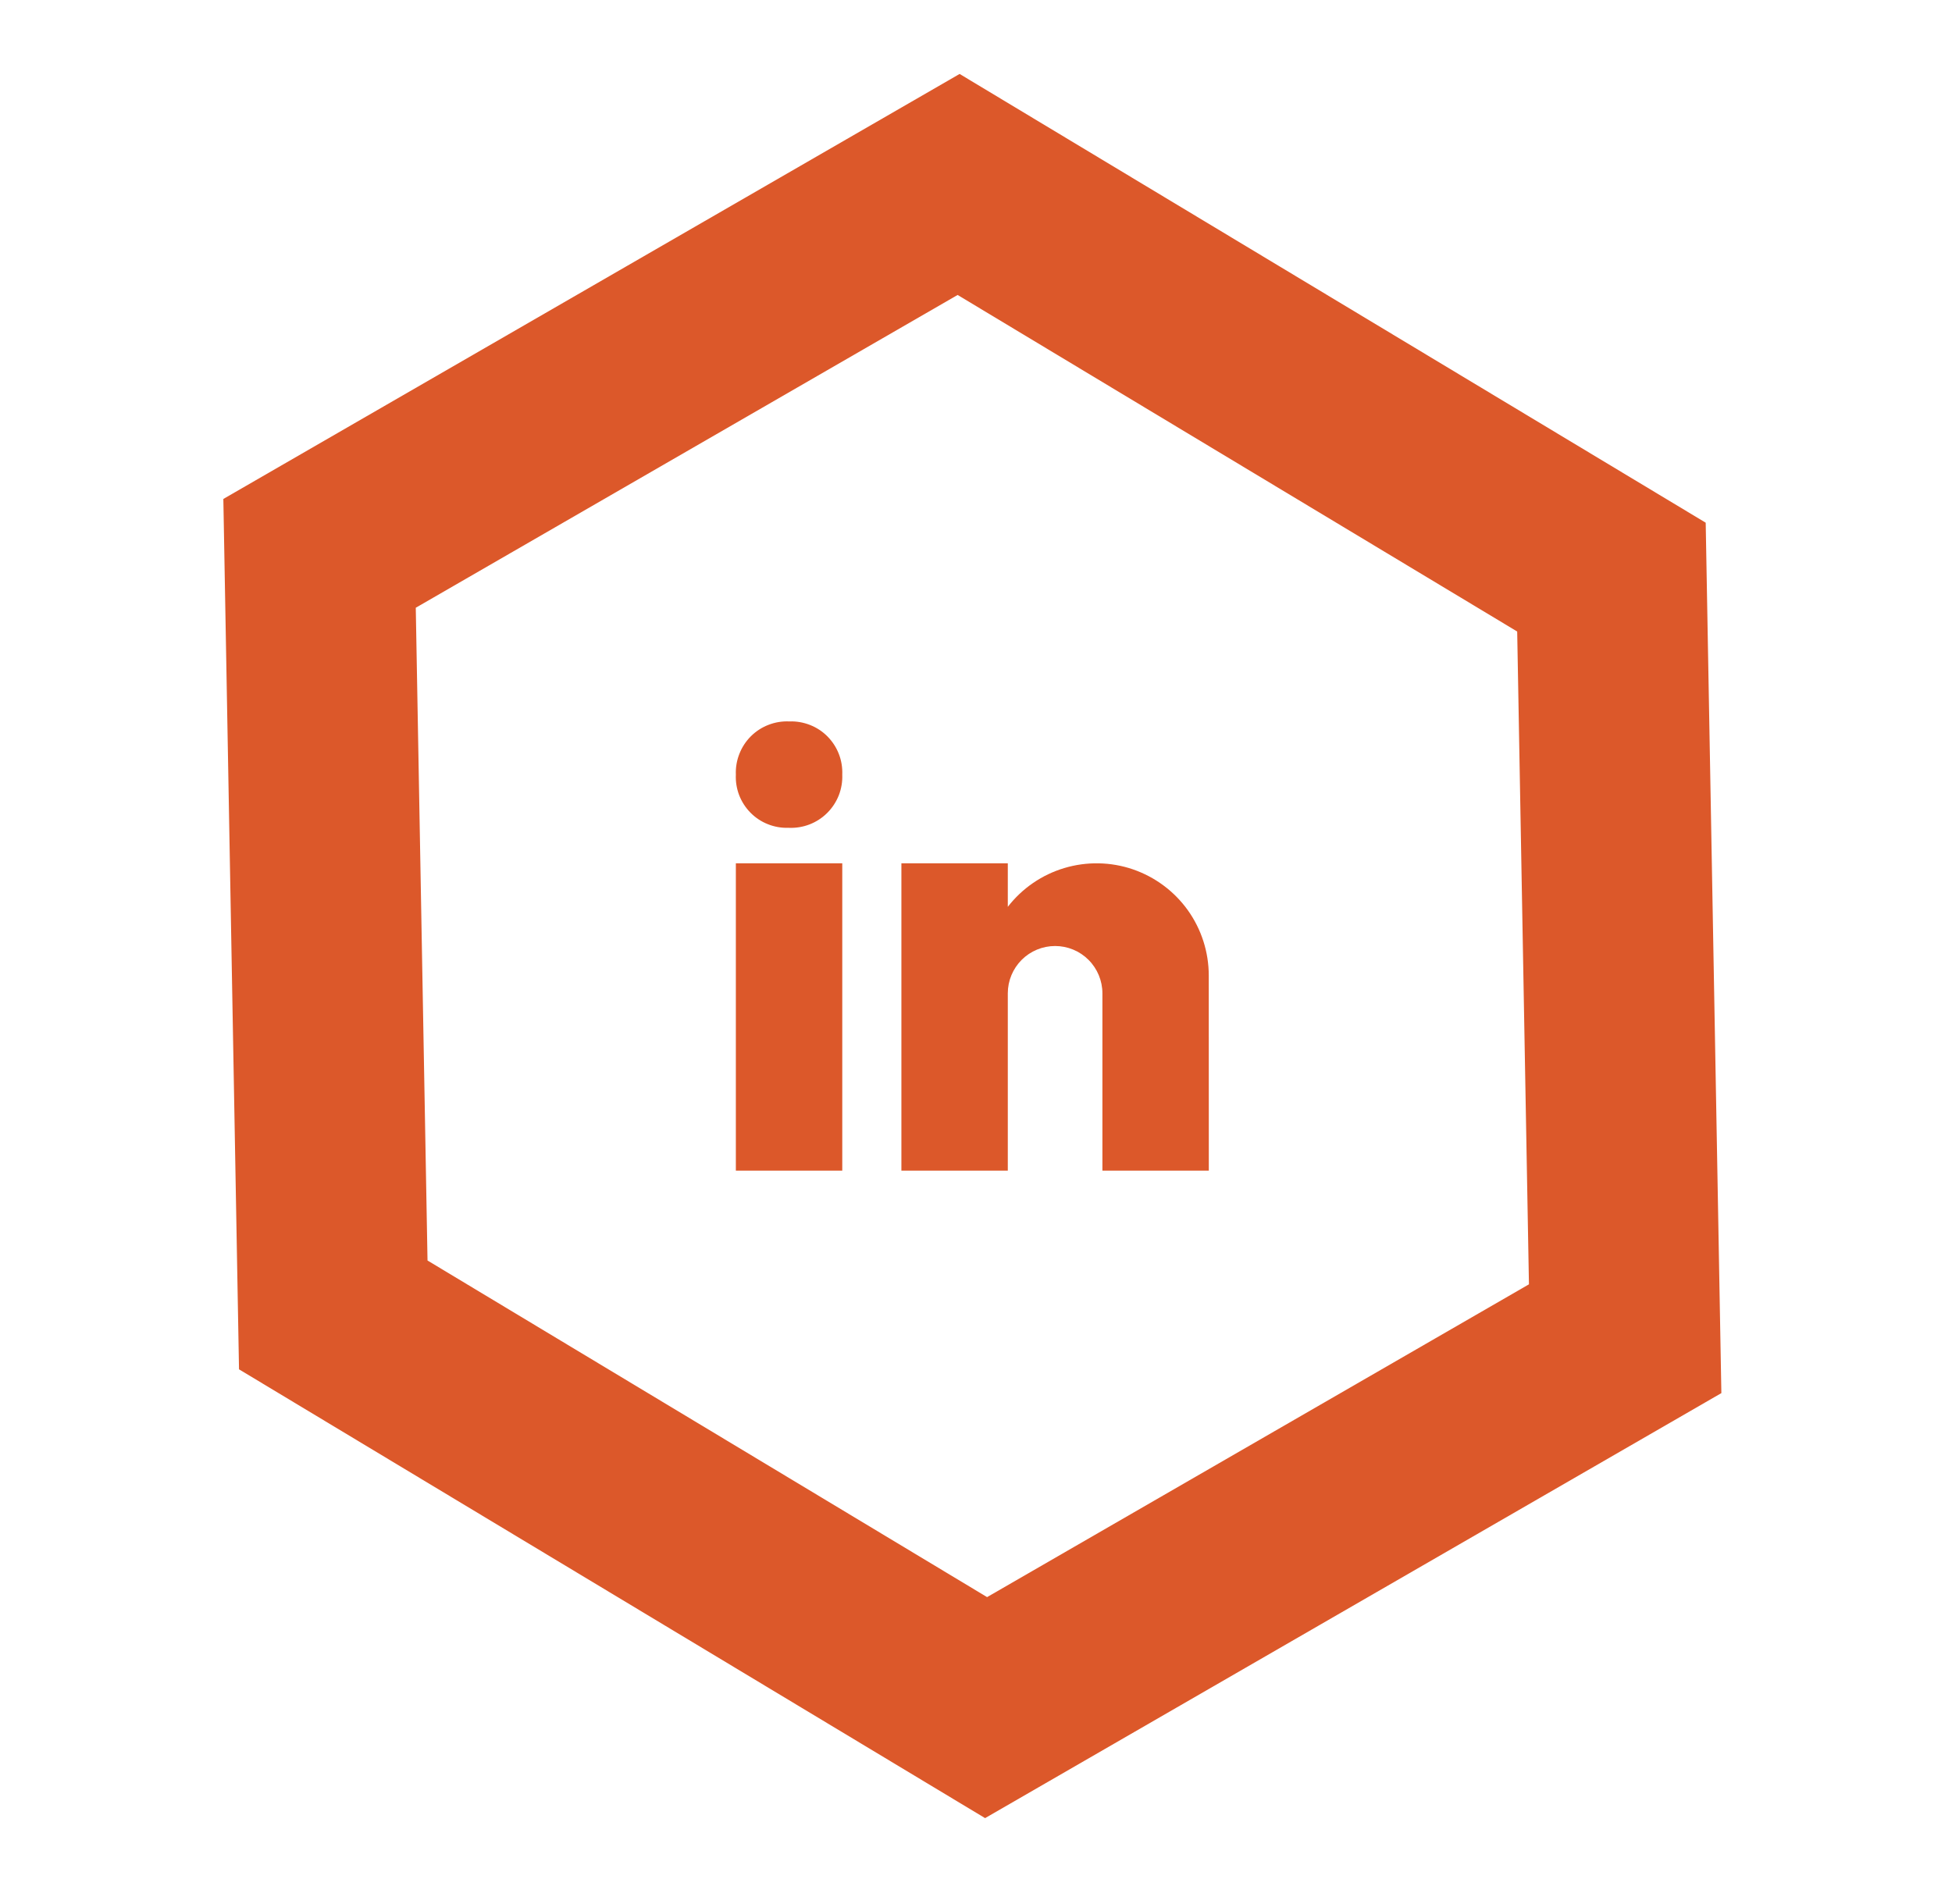
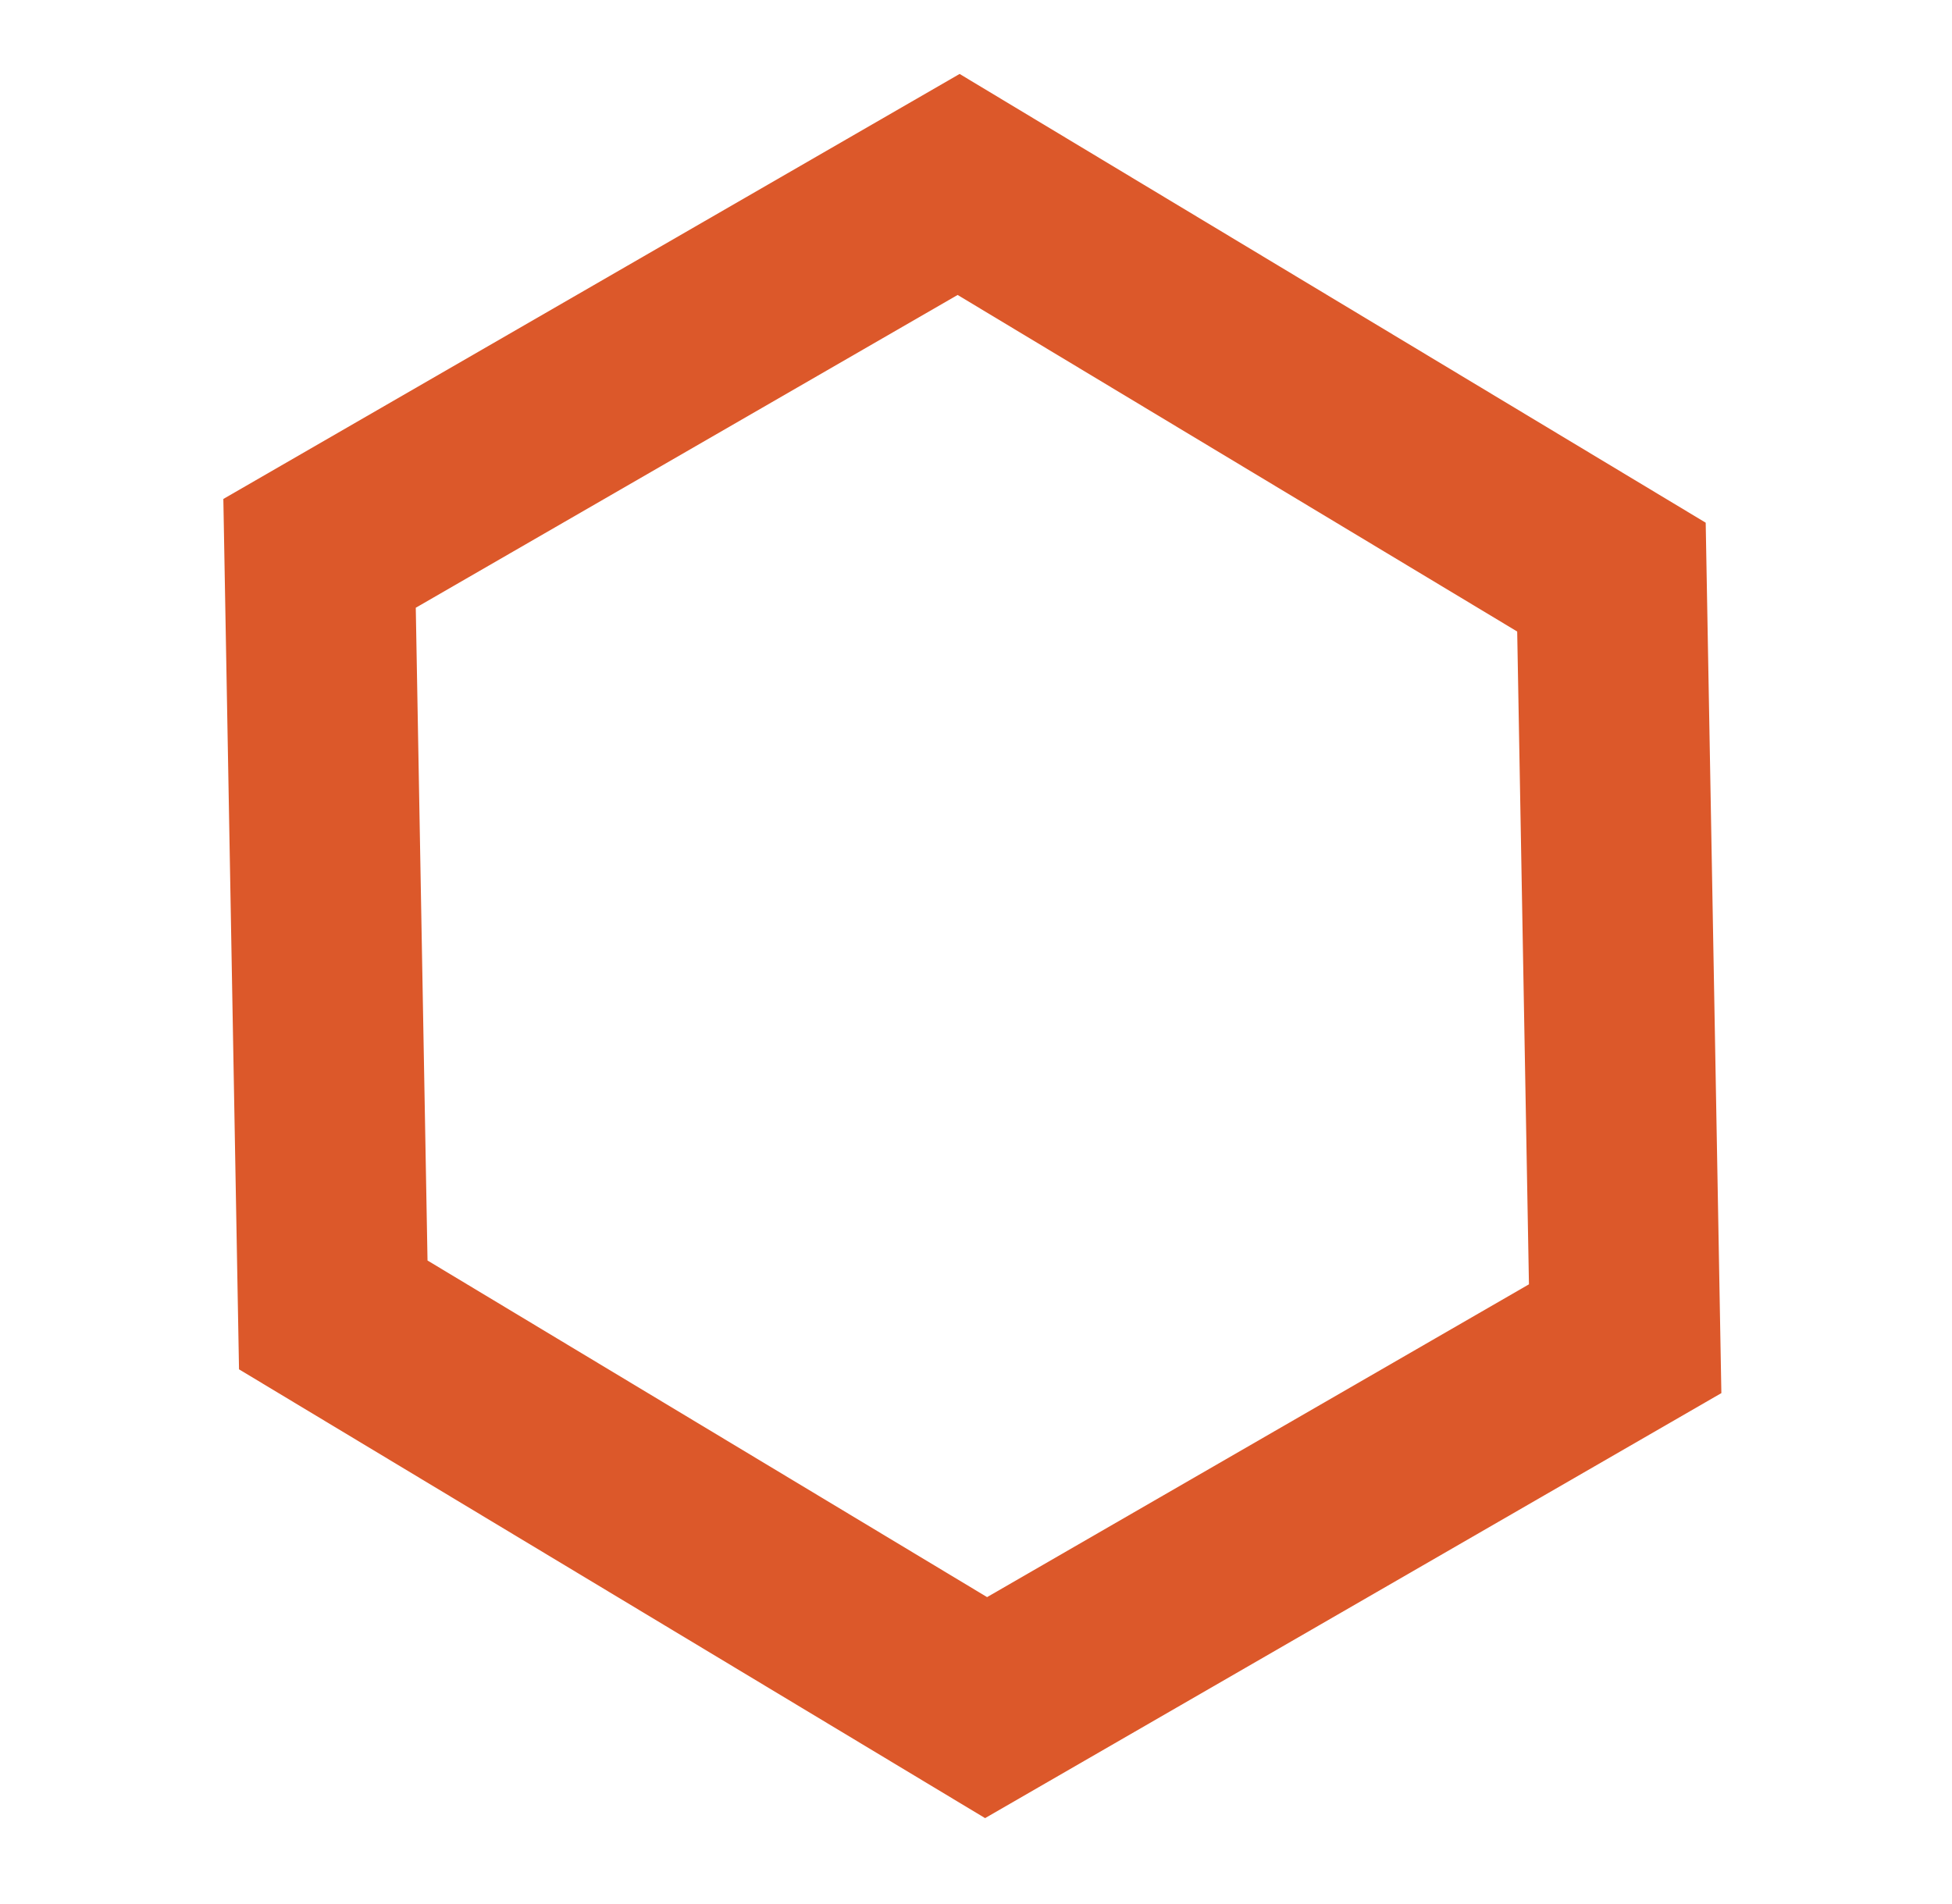
<svg xmlns="http://www.w3.org/2000/svg" width="41" height="40" viewBox="0 0 41 40" fill="none">
  <path d="M20.135 3.875L33.847 12.124L34.135 28.124L20.712 35.874L7 27.624L6.712 11.625L20.135 3.875Z" stroke="#DC582A" stroke-width="4" />
-   <path d="M16.556 17.391H16.569C16.718 17.397 16.866 17.373 17.005 17.319C17.144 17.265 17.27 17.183 17.375 17.078C17.481 16.973 17.563 16.847 17.618 16.709C17.672 16.57 17.697 16.422 17.691 16.273C17.697 16.125 17.673 15.977 17.619 15.839C17.566 15.702 17.484 15.576 17.38 15.471C17.276 15.366 17.151 15.284 17.013 15.23C16.875 15.176 16.728 15.15 16.58 15.156C16.431 15.149 16.282 15.173 16.143 15.227C16.004 15.28 15.878 15.362 15.772 15.467C15.667 15.572 15.584 15.698 15.53 15.837C15.475 15.976 15.45 16.124 15.456 16.273C15.449 16.42 15.473 16.567 15.525 16.704C15.578 16.842 15.659 16.967 15.762 17.072C15.865 17.177 15.989 17.26 16.126 17.314C16.262 17.369 16.409 17.395 16.556 17.391ZM15.456 18.136H17.691V24.593H15.456V18.136ZM25.389 20.495C25.389 20.003 25.236 19.524 24.95 19.123C24.664 18.723 24.26 18.423 23.795 18.263C23.33 18.104 22.826 18.095 22.355 18.236C21.884 18.377 21.469 18.662 21.168 19.051V18.136H18.933V24.593H21.168V20.868C21.168 20.604 21.273 20.352 21.459 20.165C21.645 19.979 21.898 19.874 22.162 19.874C22.425 19.874 22.678 19.979 22.864 20.165C23.05 20.352 23.155 20.604 23.155 20.868V24.593H25.39L25.389 20.495Z" fill="#DC582A" />
</svg>